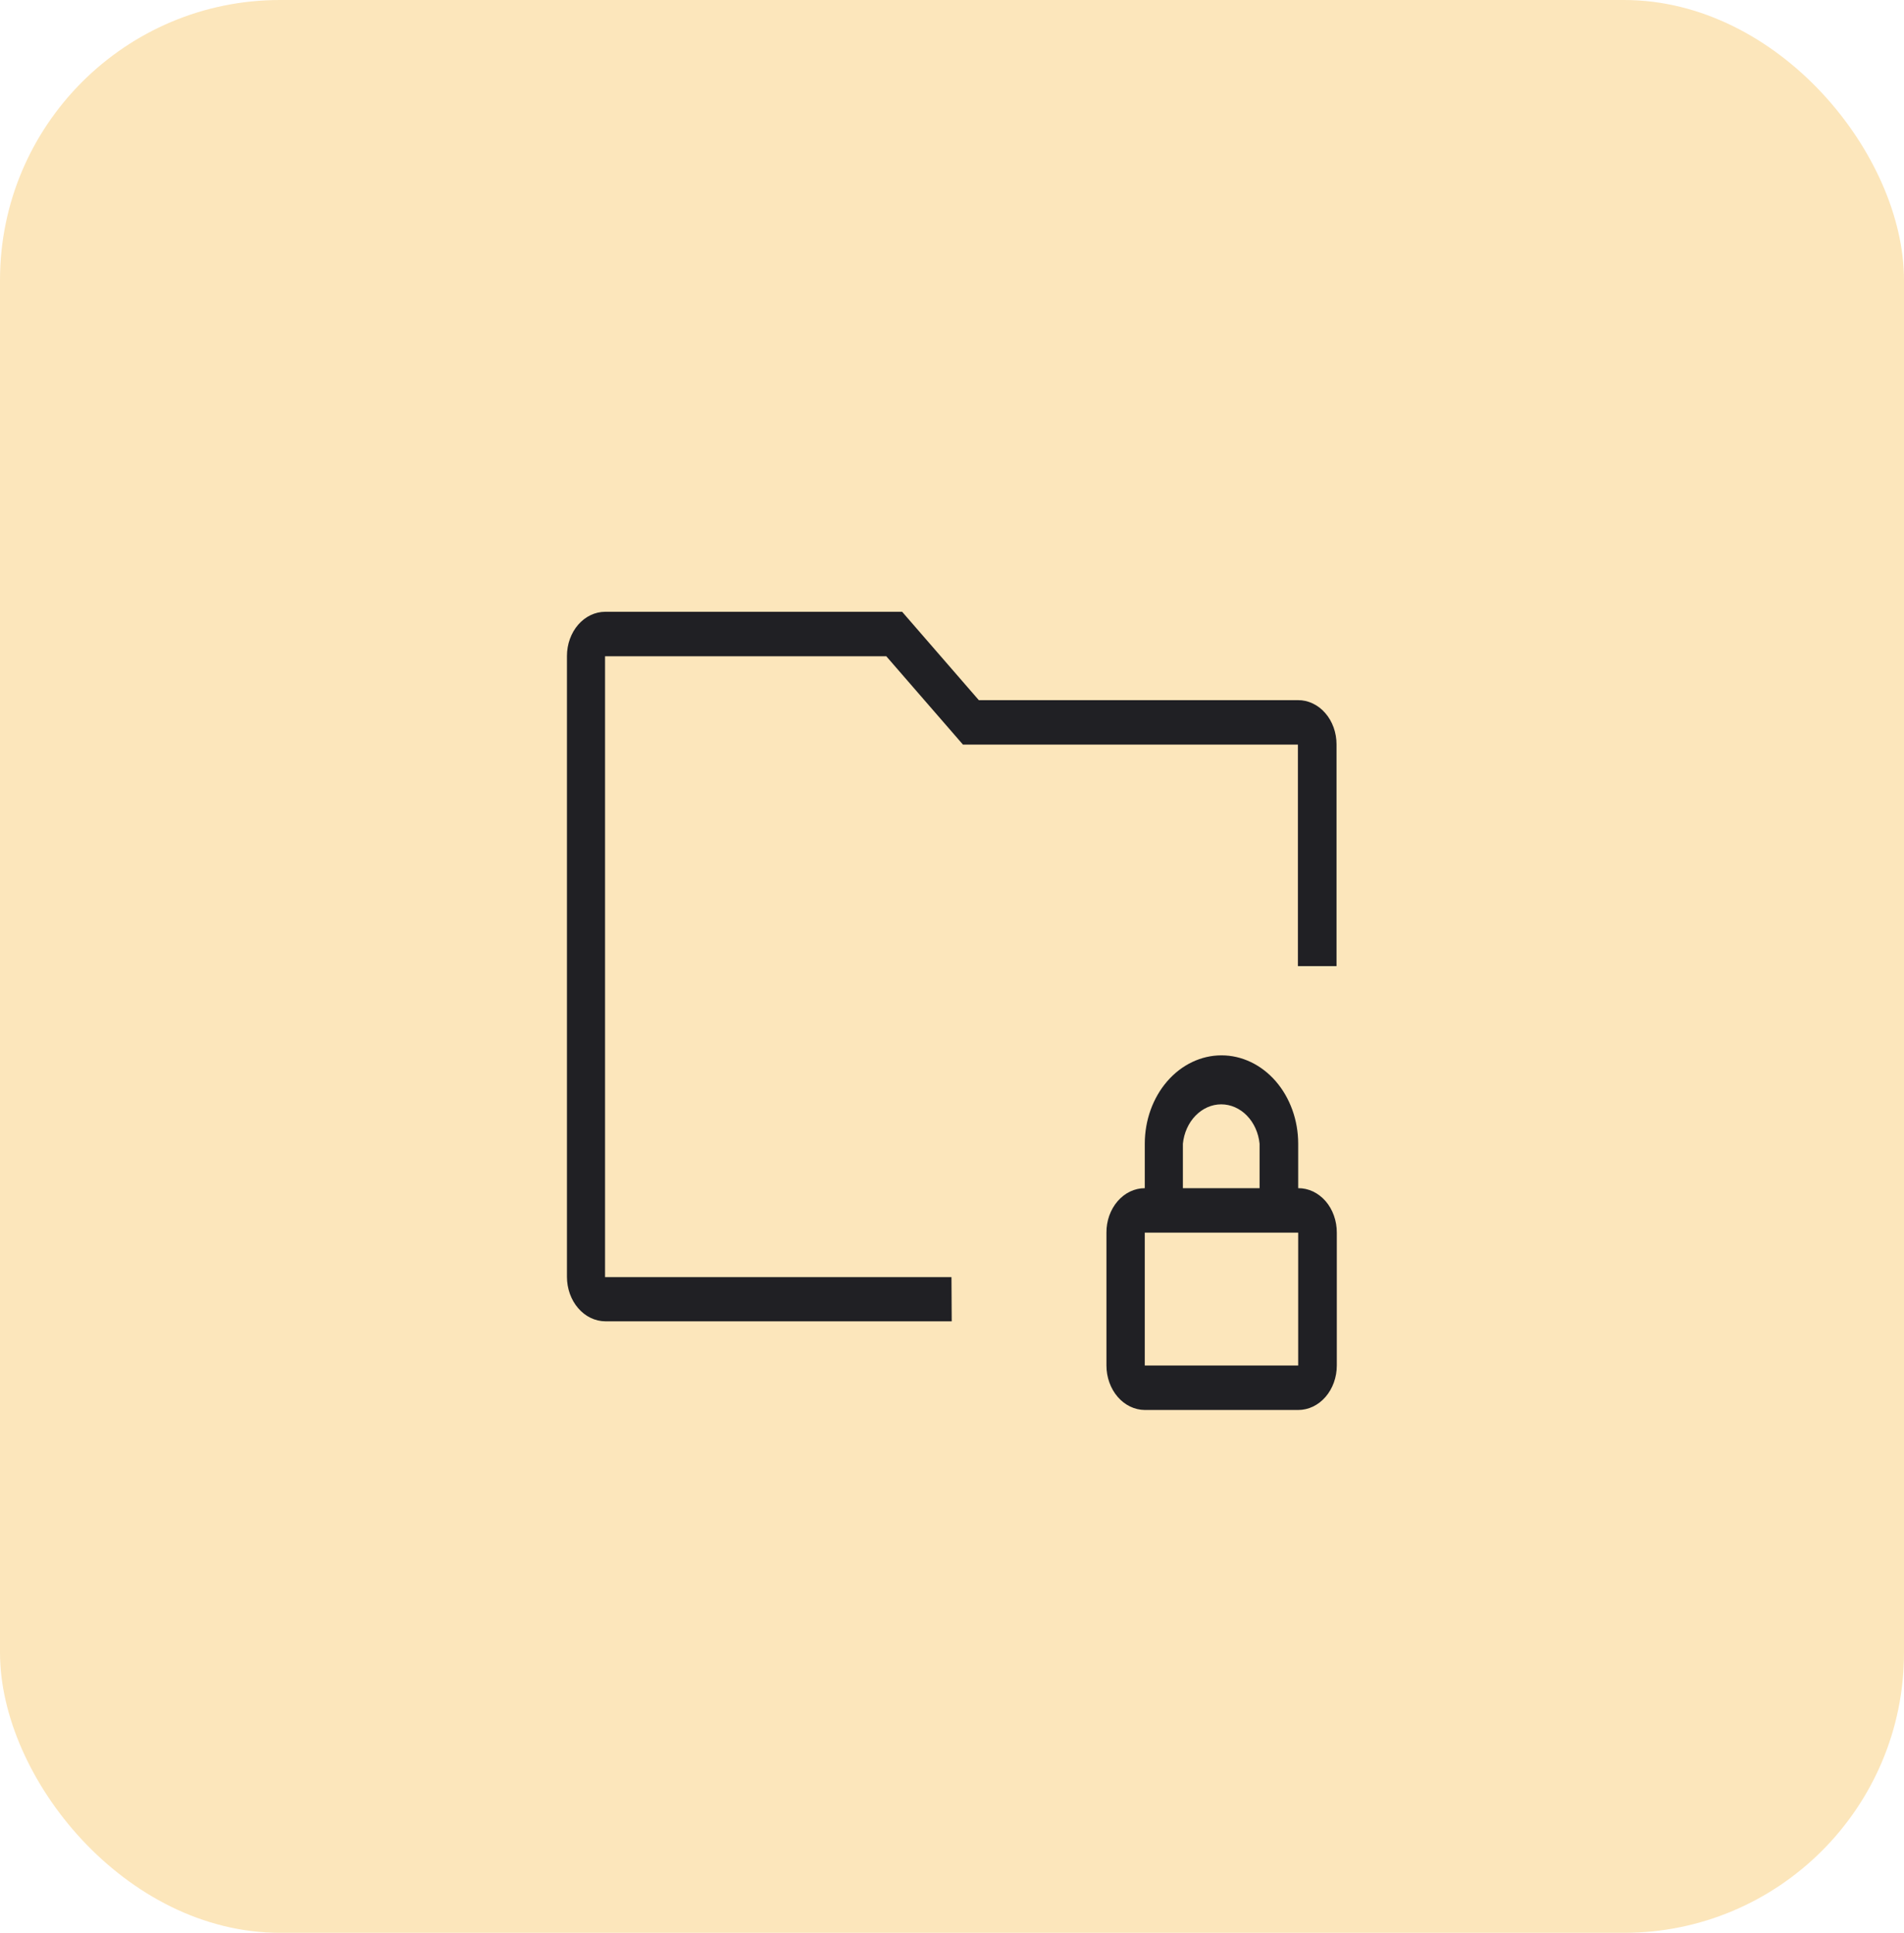
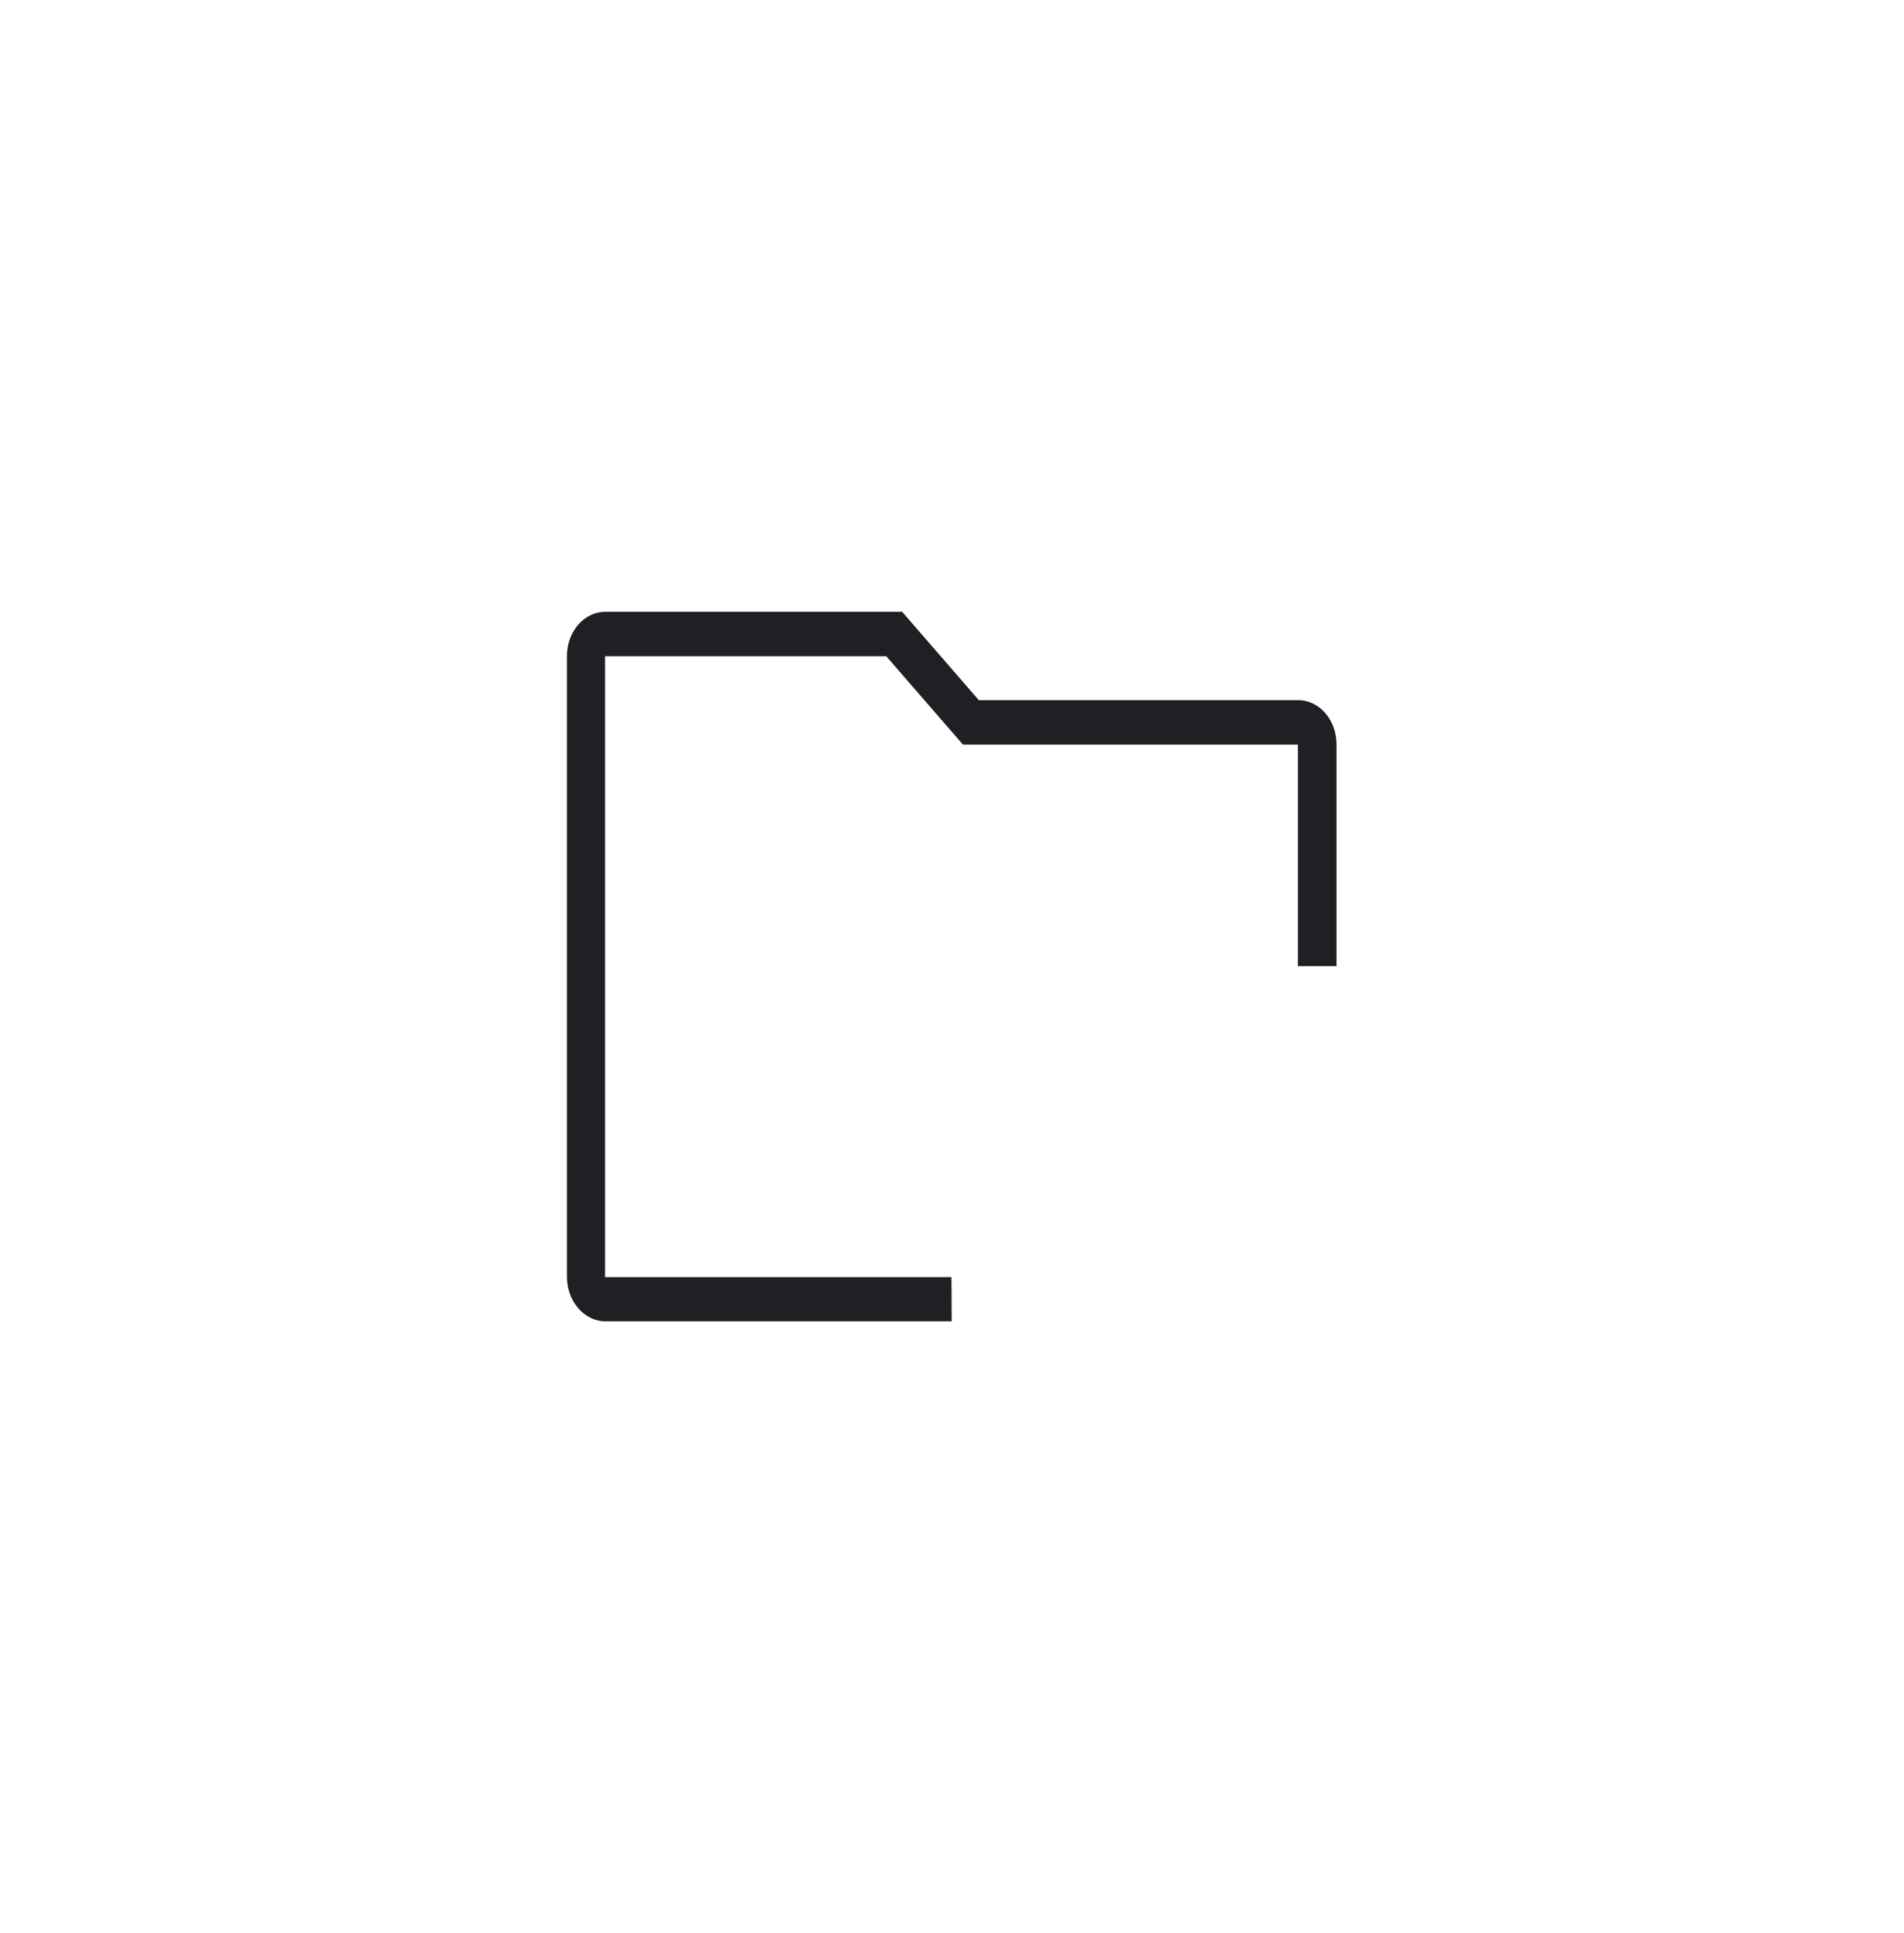
<svg xmlns="http://www.w3.org/2000/svg" width="68" height="69" viewBox="0 0 68 69" fill="none">
-   <rect width="68" height="69" rx="10" fill="#FCE6BB" />
  <g clip-path="url(#clip0_3640_6006)">
-     <path d="M46.364 42.417V40.83C46.364 39.993 46.075 39.191 45.562 38.599C45.048 38.008 44.351 37.675 43.625 37.675C42.898 37.675 42.201 38.008 41.688 38.599C41.174 39.191 40.885 39.993 40.885 40.83V42.417C40.705 42.417 40.526 42.459 40.359 42.538C40.192 42.618 40.041 42.736 39.914 42.883C39.786 43.031 39.686 43.206 39.617 43.398C39.549 43.591 39.514 43.797 39.516 44.005V48.747C39.516 49.166 39.66 49.569 39.916 49.866C40.173 50.164 40.521 50.332 40.885 50.335H46.364C46.73 50.335 47.08 50.168 47.339 49.87C47.598 49.572 47.743 49.168 47.743 48.747V44.005C47.744 43.796 47.709 43.589 47.64 43.396C47.572 43.203 47.47 43.027 47.342 42.879C47.213 42.732 47.061 42.615 46.893 42.535C46.725 42.456 46.545 42.416 46.364 42.417V42.417ZM42.246 40.83C42.285 40.443 42.446 40.086 42.698 39.827C42.951 39.568 43.277 39.424 43.615 39.424C43.954 39.424 44.28 39.568 44.533 39.827C44.785 40.086 44.946 40.443 44.985 40.83V42.417H42.246V40.83ZM46.364 48.747H40.885V44.005H46.364V48.747Z" fill="#202024" />
    <path d="M33.99 47.17H21.618C21.254 47.167 20.905 46.999 20.649 46.701C20.392 46.404 20.248 46.002 20.248 45.582V23.418C20.248 22.999 20.392 22.598 20.649 22.302C20.906 22.006 21.255 21.84 21.618 21.84H32.219L34.958 24.995H46.354C46.535 24.993 46.714 25.033 46.881 25.112C47.048 25.19 47.2 25.306 47.328 25.453C47.457 25.599 47.558 25.774 47.628 25.966C47.697 26.158 47.733 26.364 47.733 26.572V34.489H46.354V26.582H34.392L31.653 23.428H21.609V45.593H33.981L33.99 47.17Z" fill="#202024" />
  </g>
  <defs>
    <clipPath id="clip0_3640_6006">
      <rect width="33" height="38" fill="white" transform="translate(17.5 15.5)" />
    </clipPath>
  </defs>
</svg>